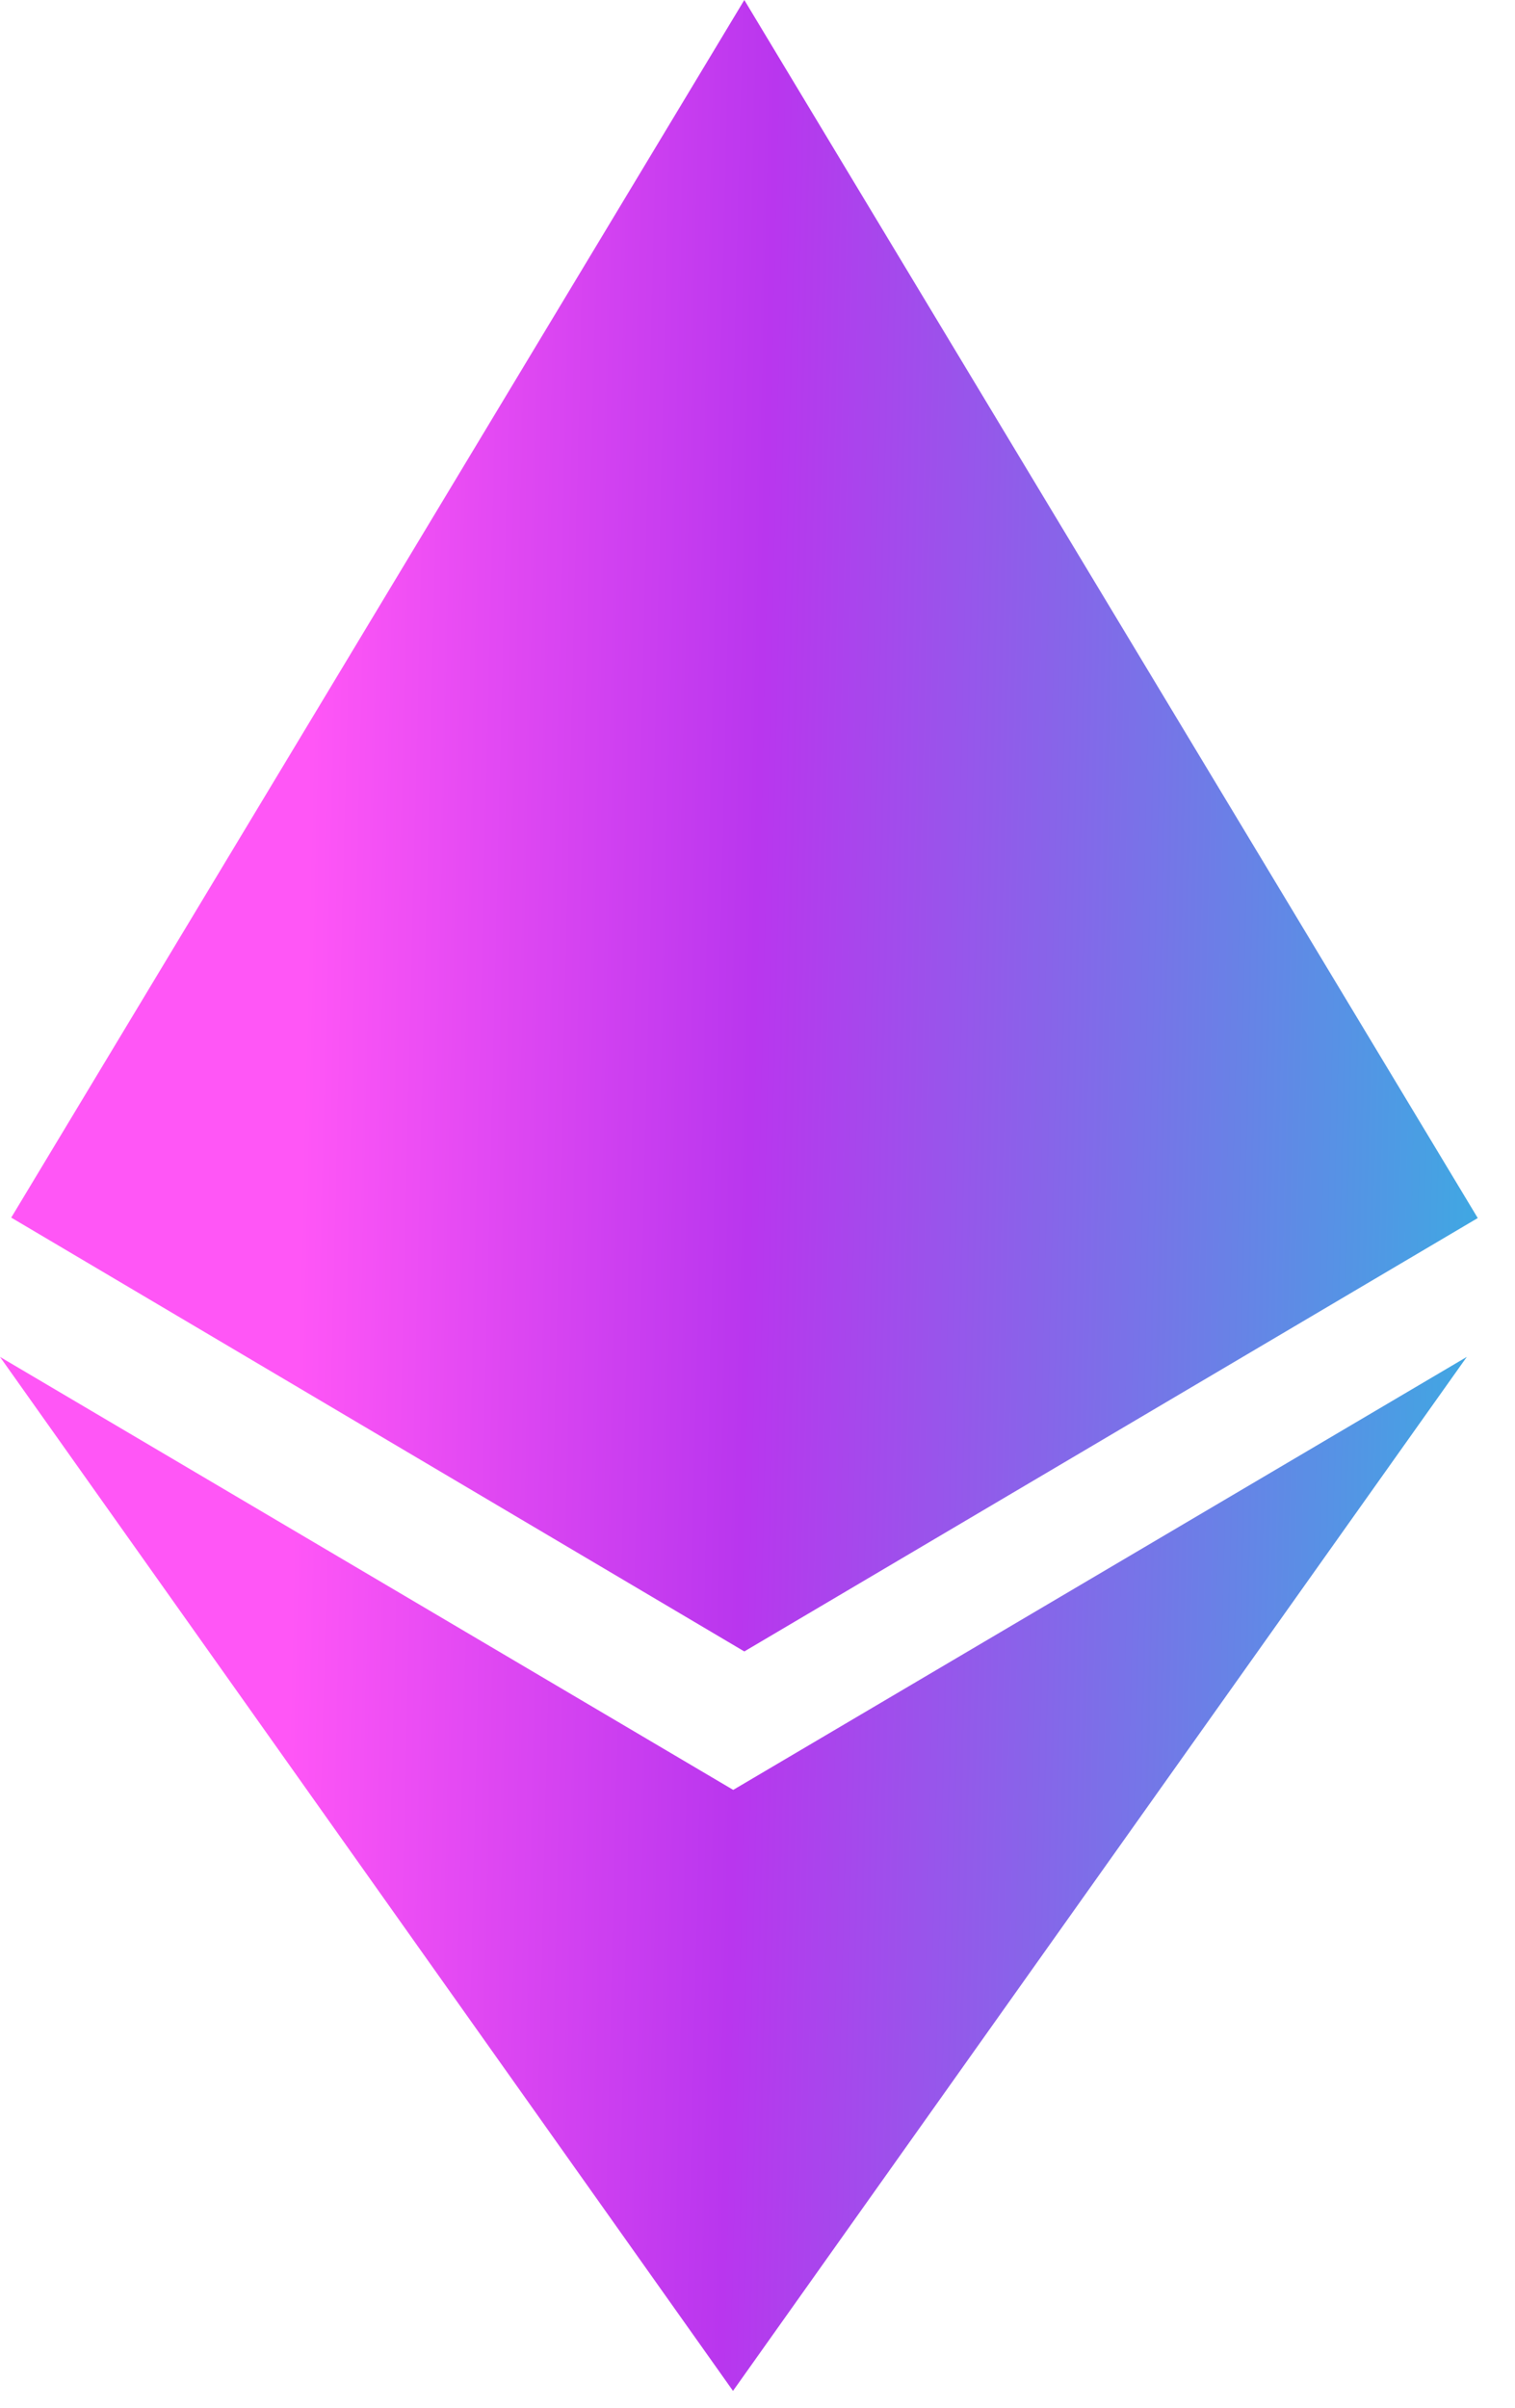
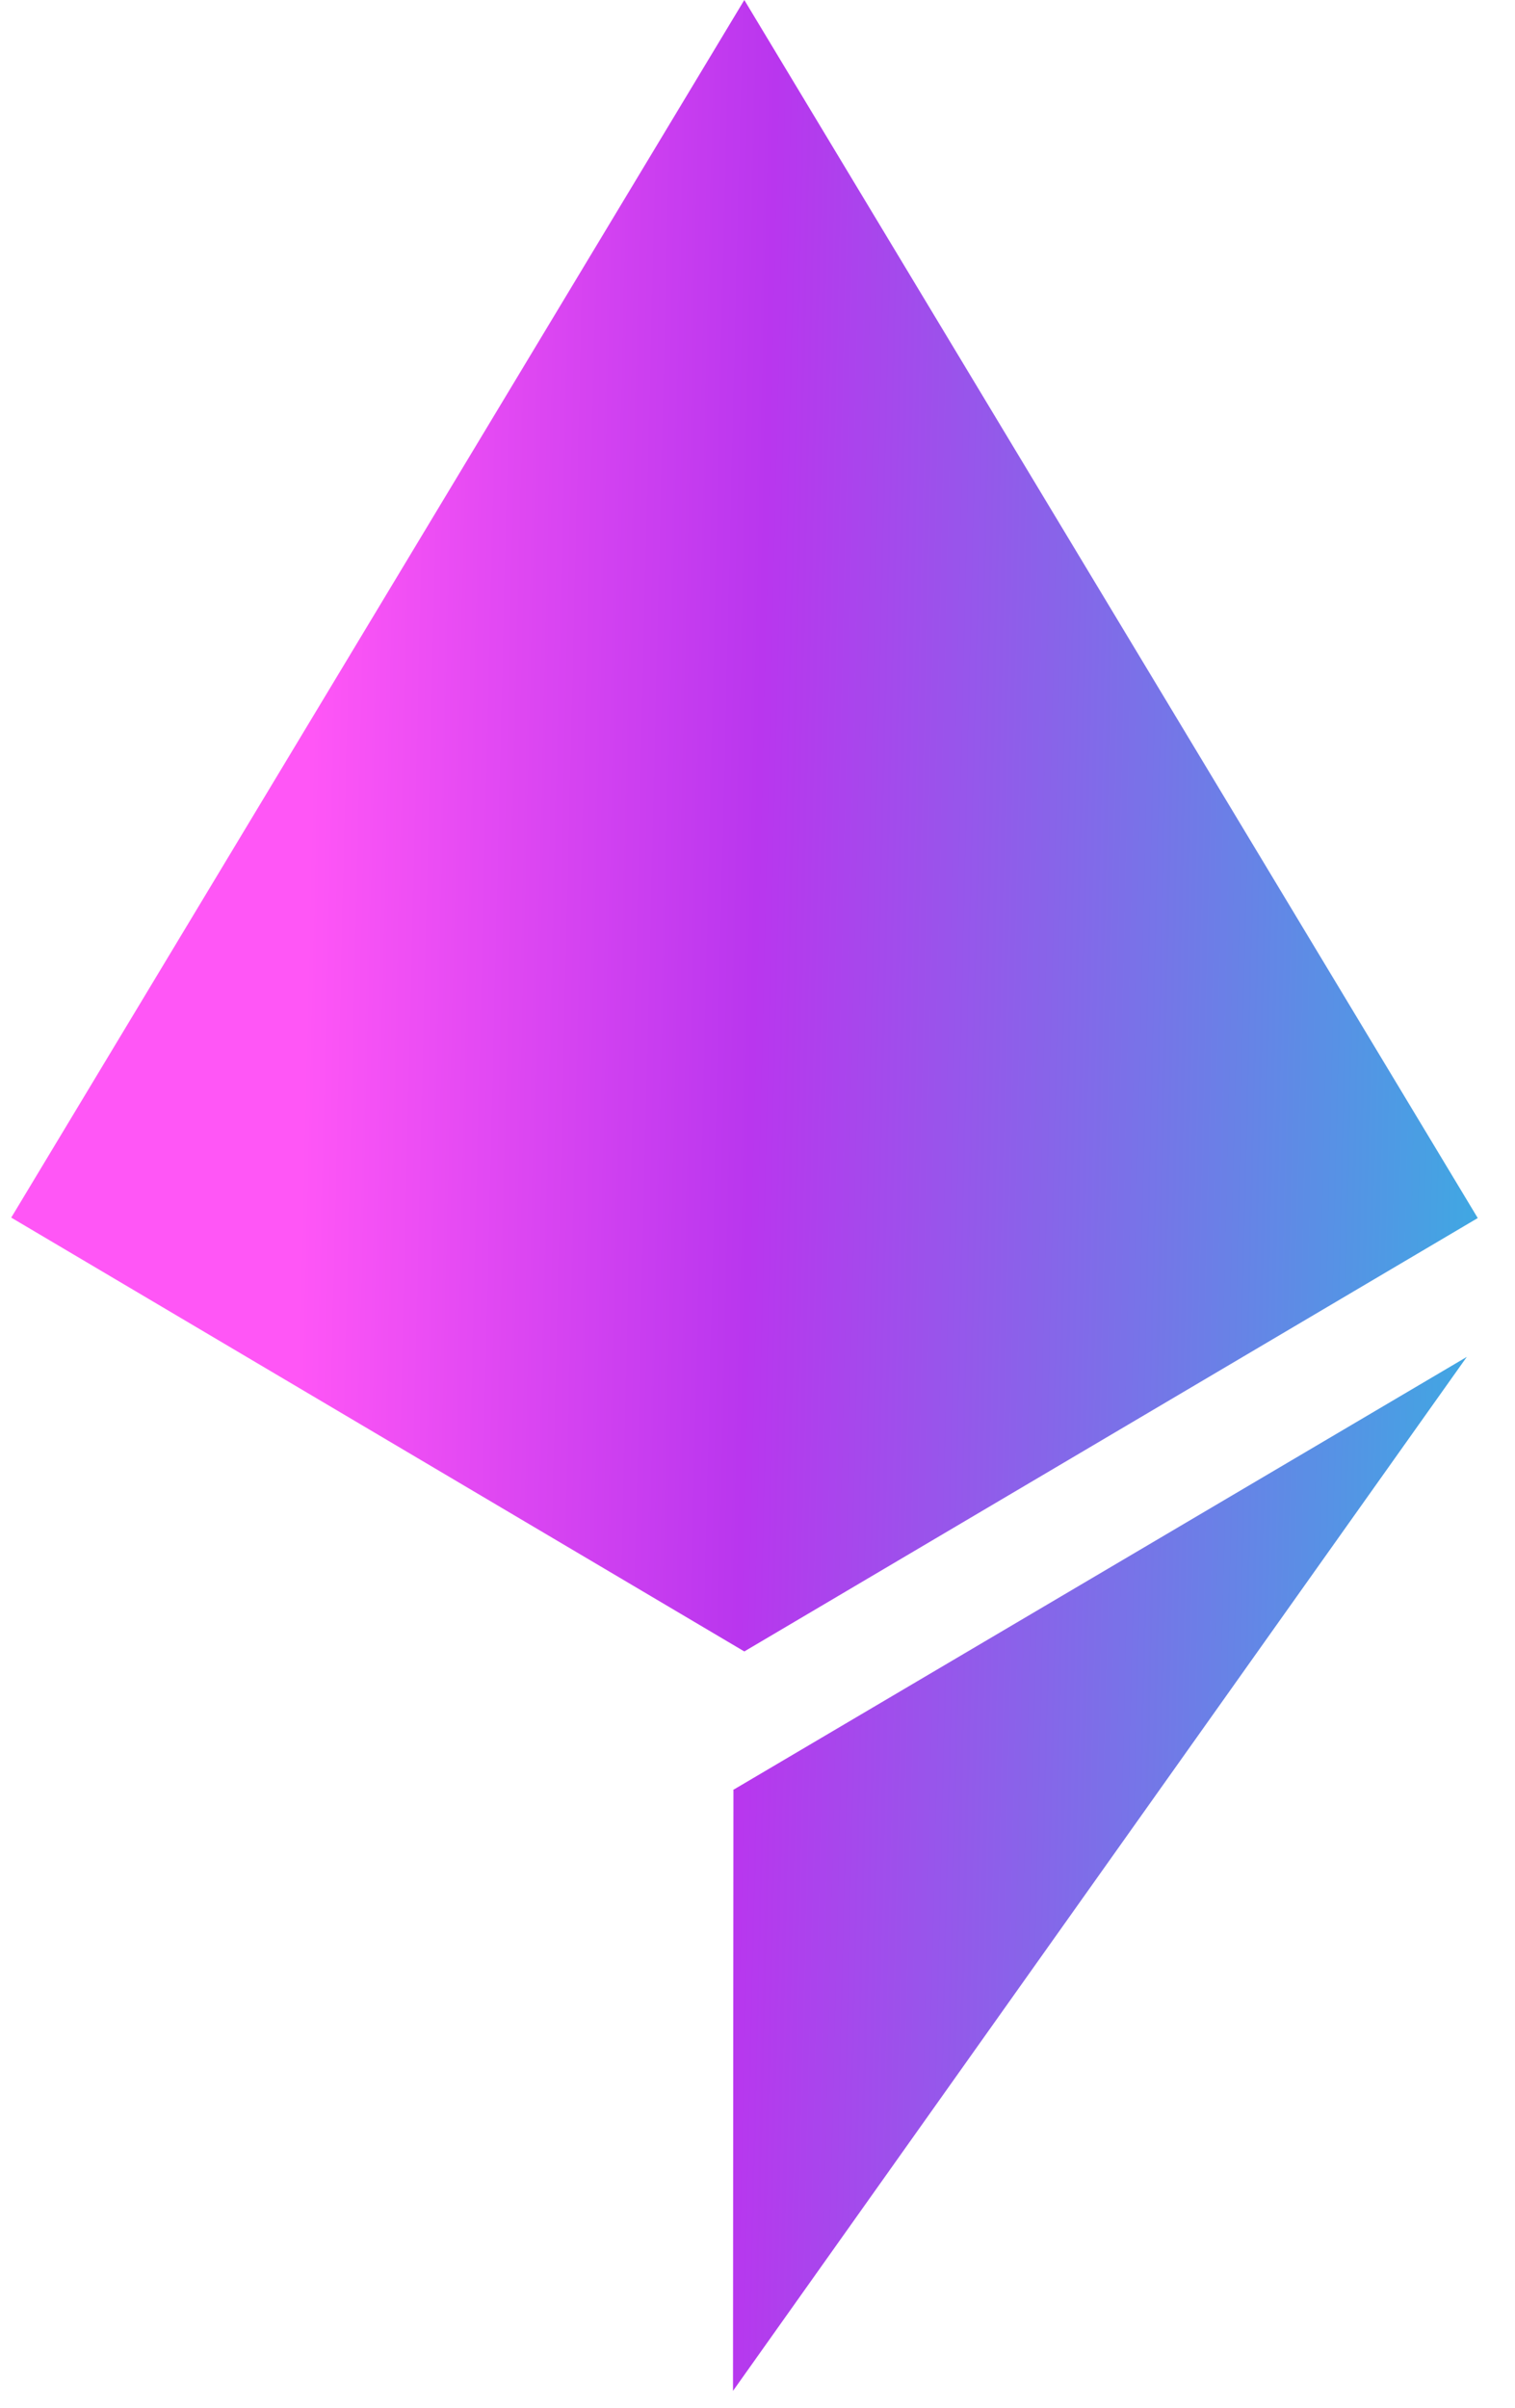
<svg xmlns="http://www.w3.org/2000/svg" width="17" height="27" viewBox="0 0 17 27" fill="none">
-   <path d="M8.23 20.073L0 15.216L8.225 26.811L16.459 15.216L8.225 20.073H8.23ZM8.352 0L0.126 13.654L8.352 18.519L16.582 13.659L8.352 0Z" fill="url(#paint0_linear_1_4843)" />
+   <path d="M8.23 20.073L8.225 26.811L16.459 15.216L8.225 20.073H8.23ZM8.352 0L0.126 13.654L8.352 18.519L16.582 13.659L8.352 0Z" fill="url(#paint0_linear_1_4843)" />
  <defs>
    <linearGradient id="paint0_linear_1_4843" x1="0" y1="0" x2="20.151" y2="0.485" gradientUnits="userSpaceOnUse">
      <stop offset="0.183" stop-color="#FF56F6" />
      <stop offset="0.433" stop-color="#B936EE" />
      <stop offset="0.854" stop-color="#3BACE2" />
      <stop offset="1" stop-color="#406AFF" />
    </linearGradient>
  </defs>
</svg>